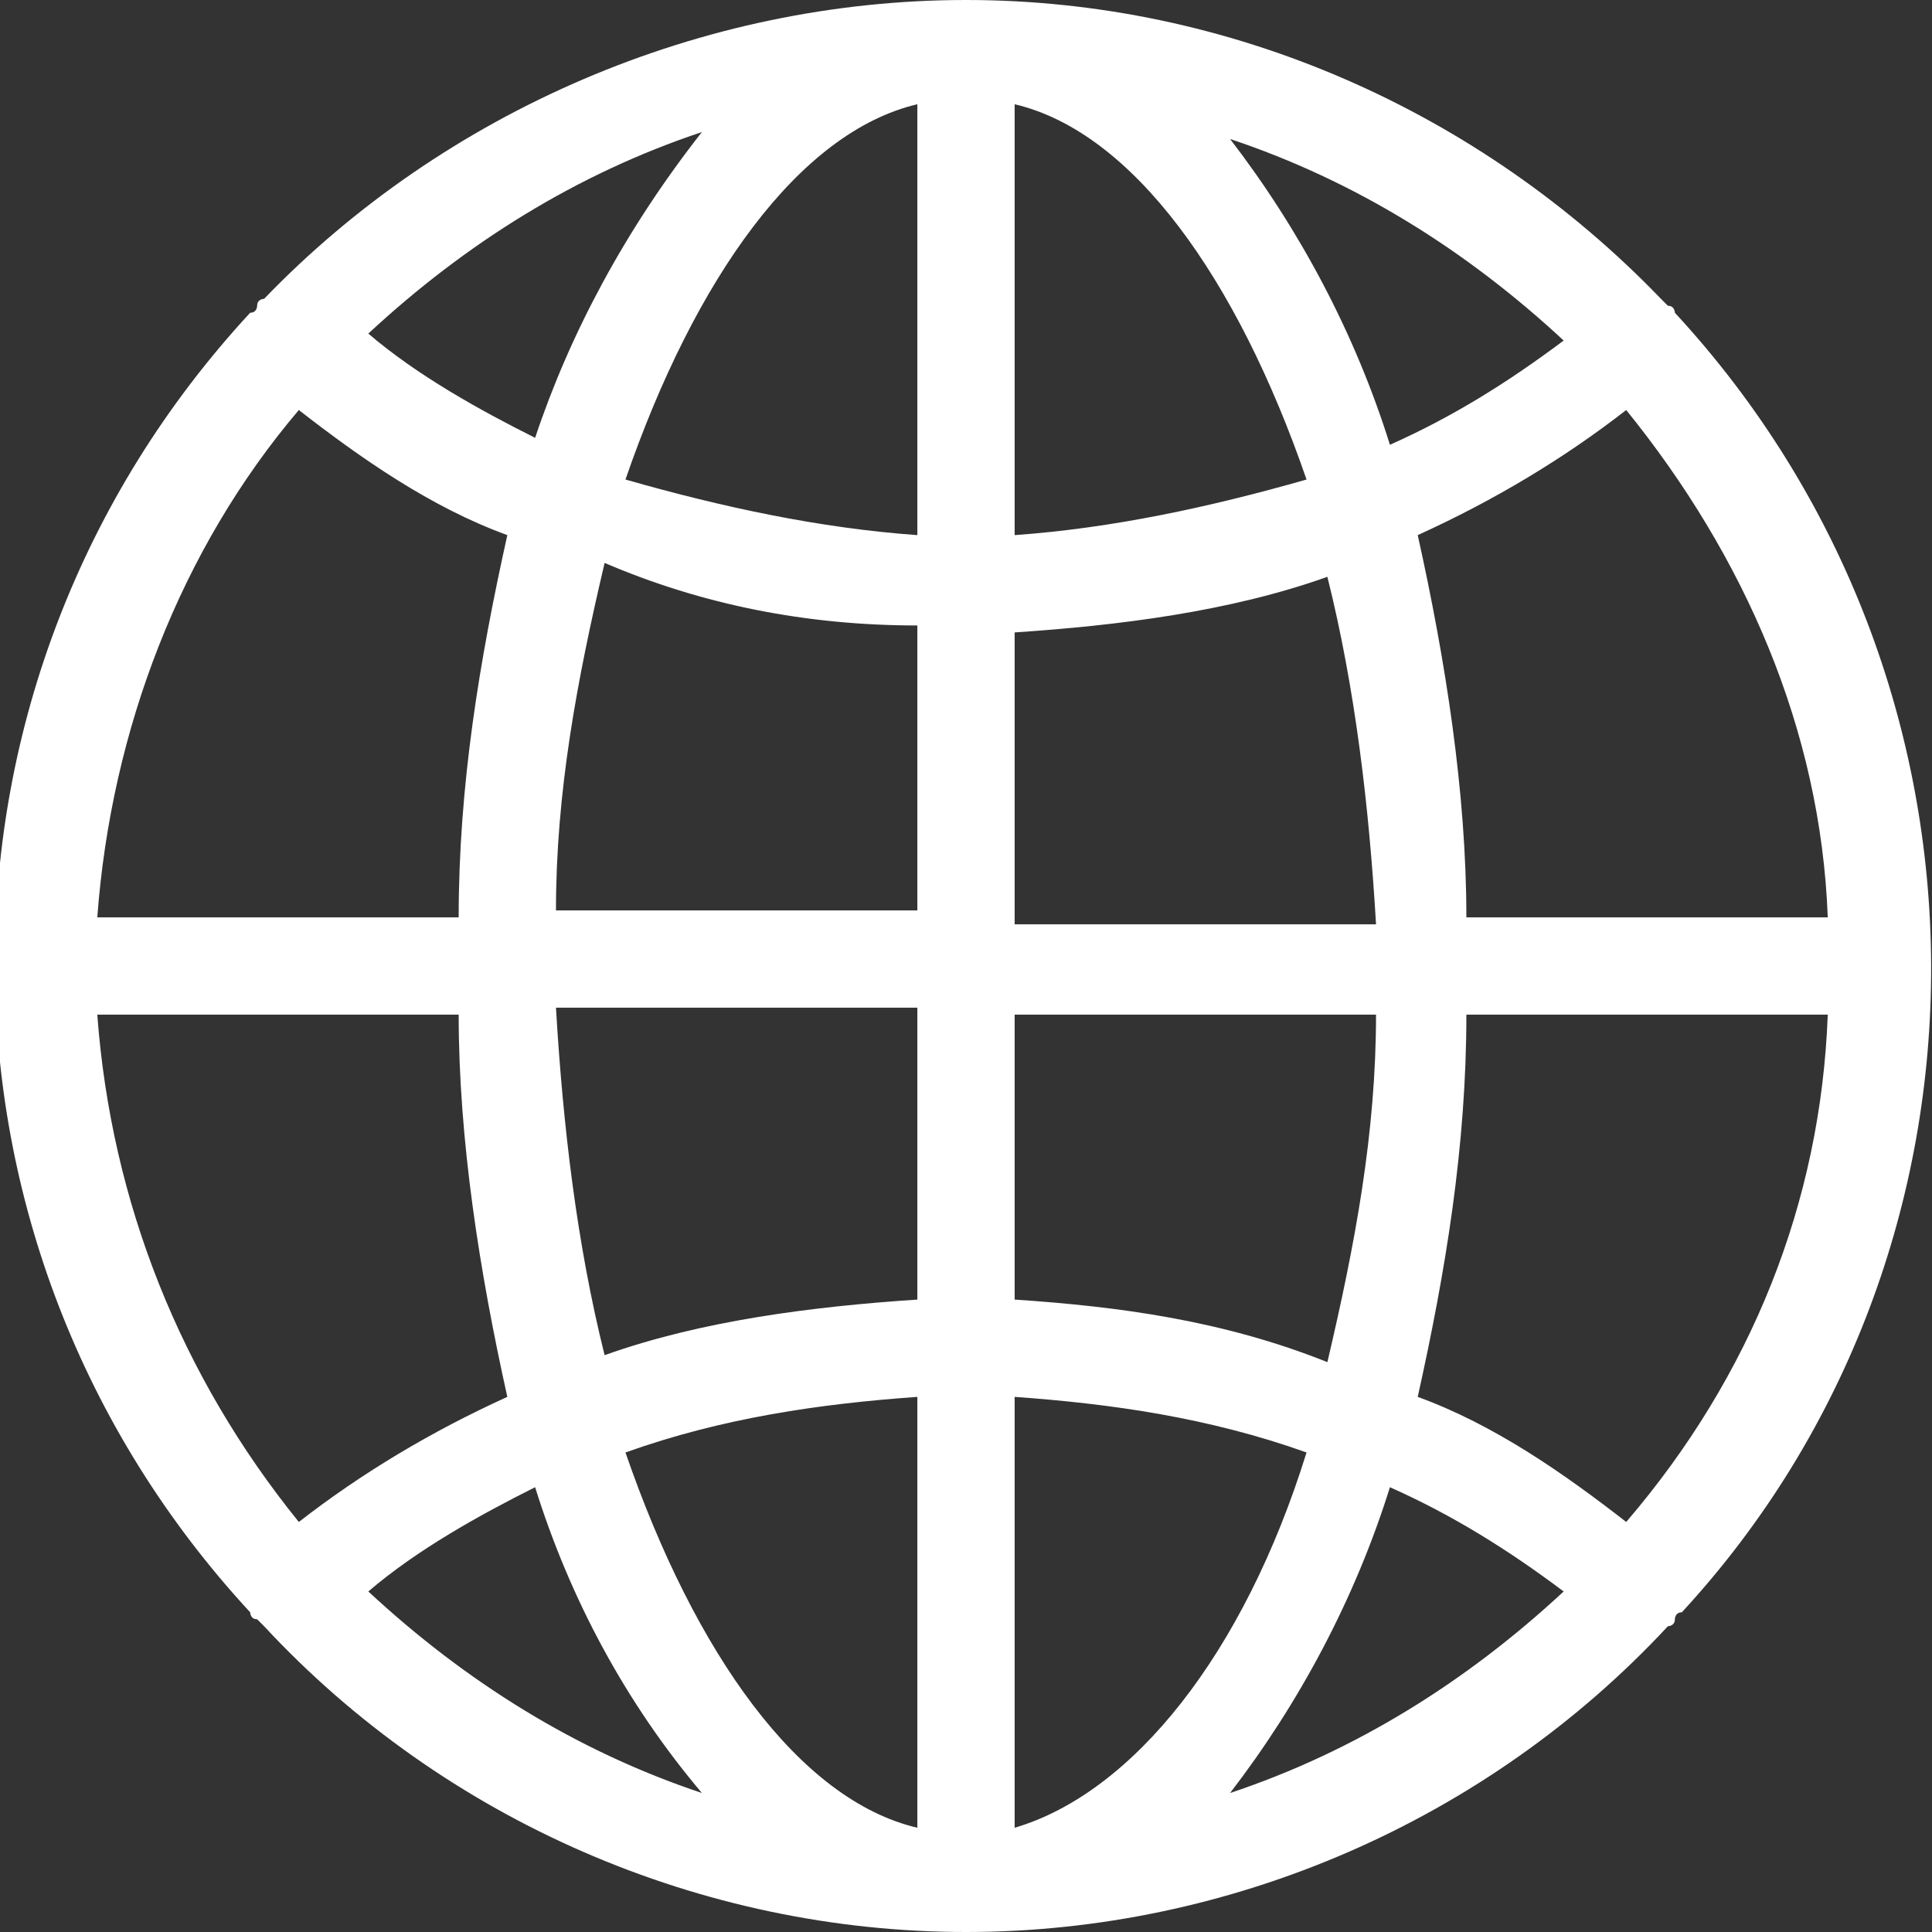
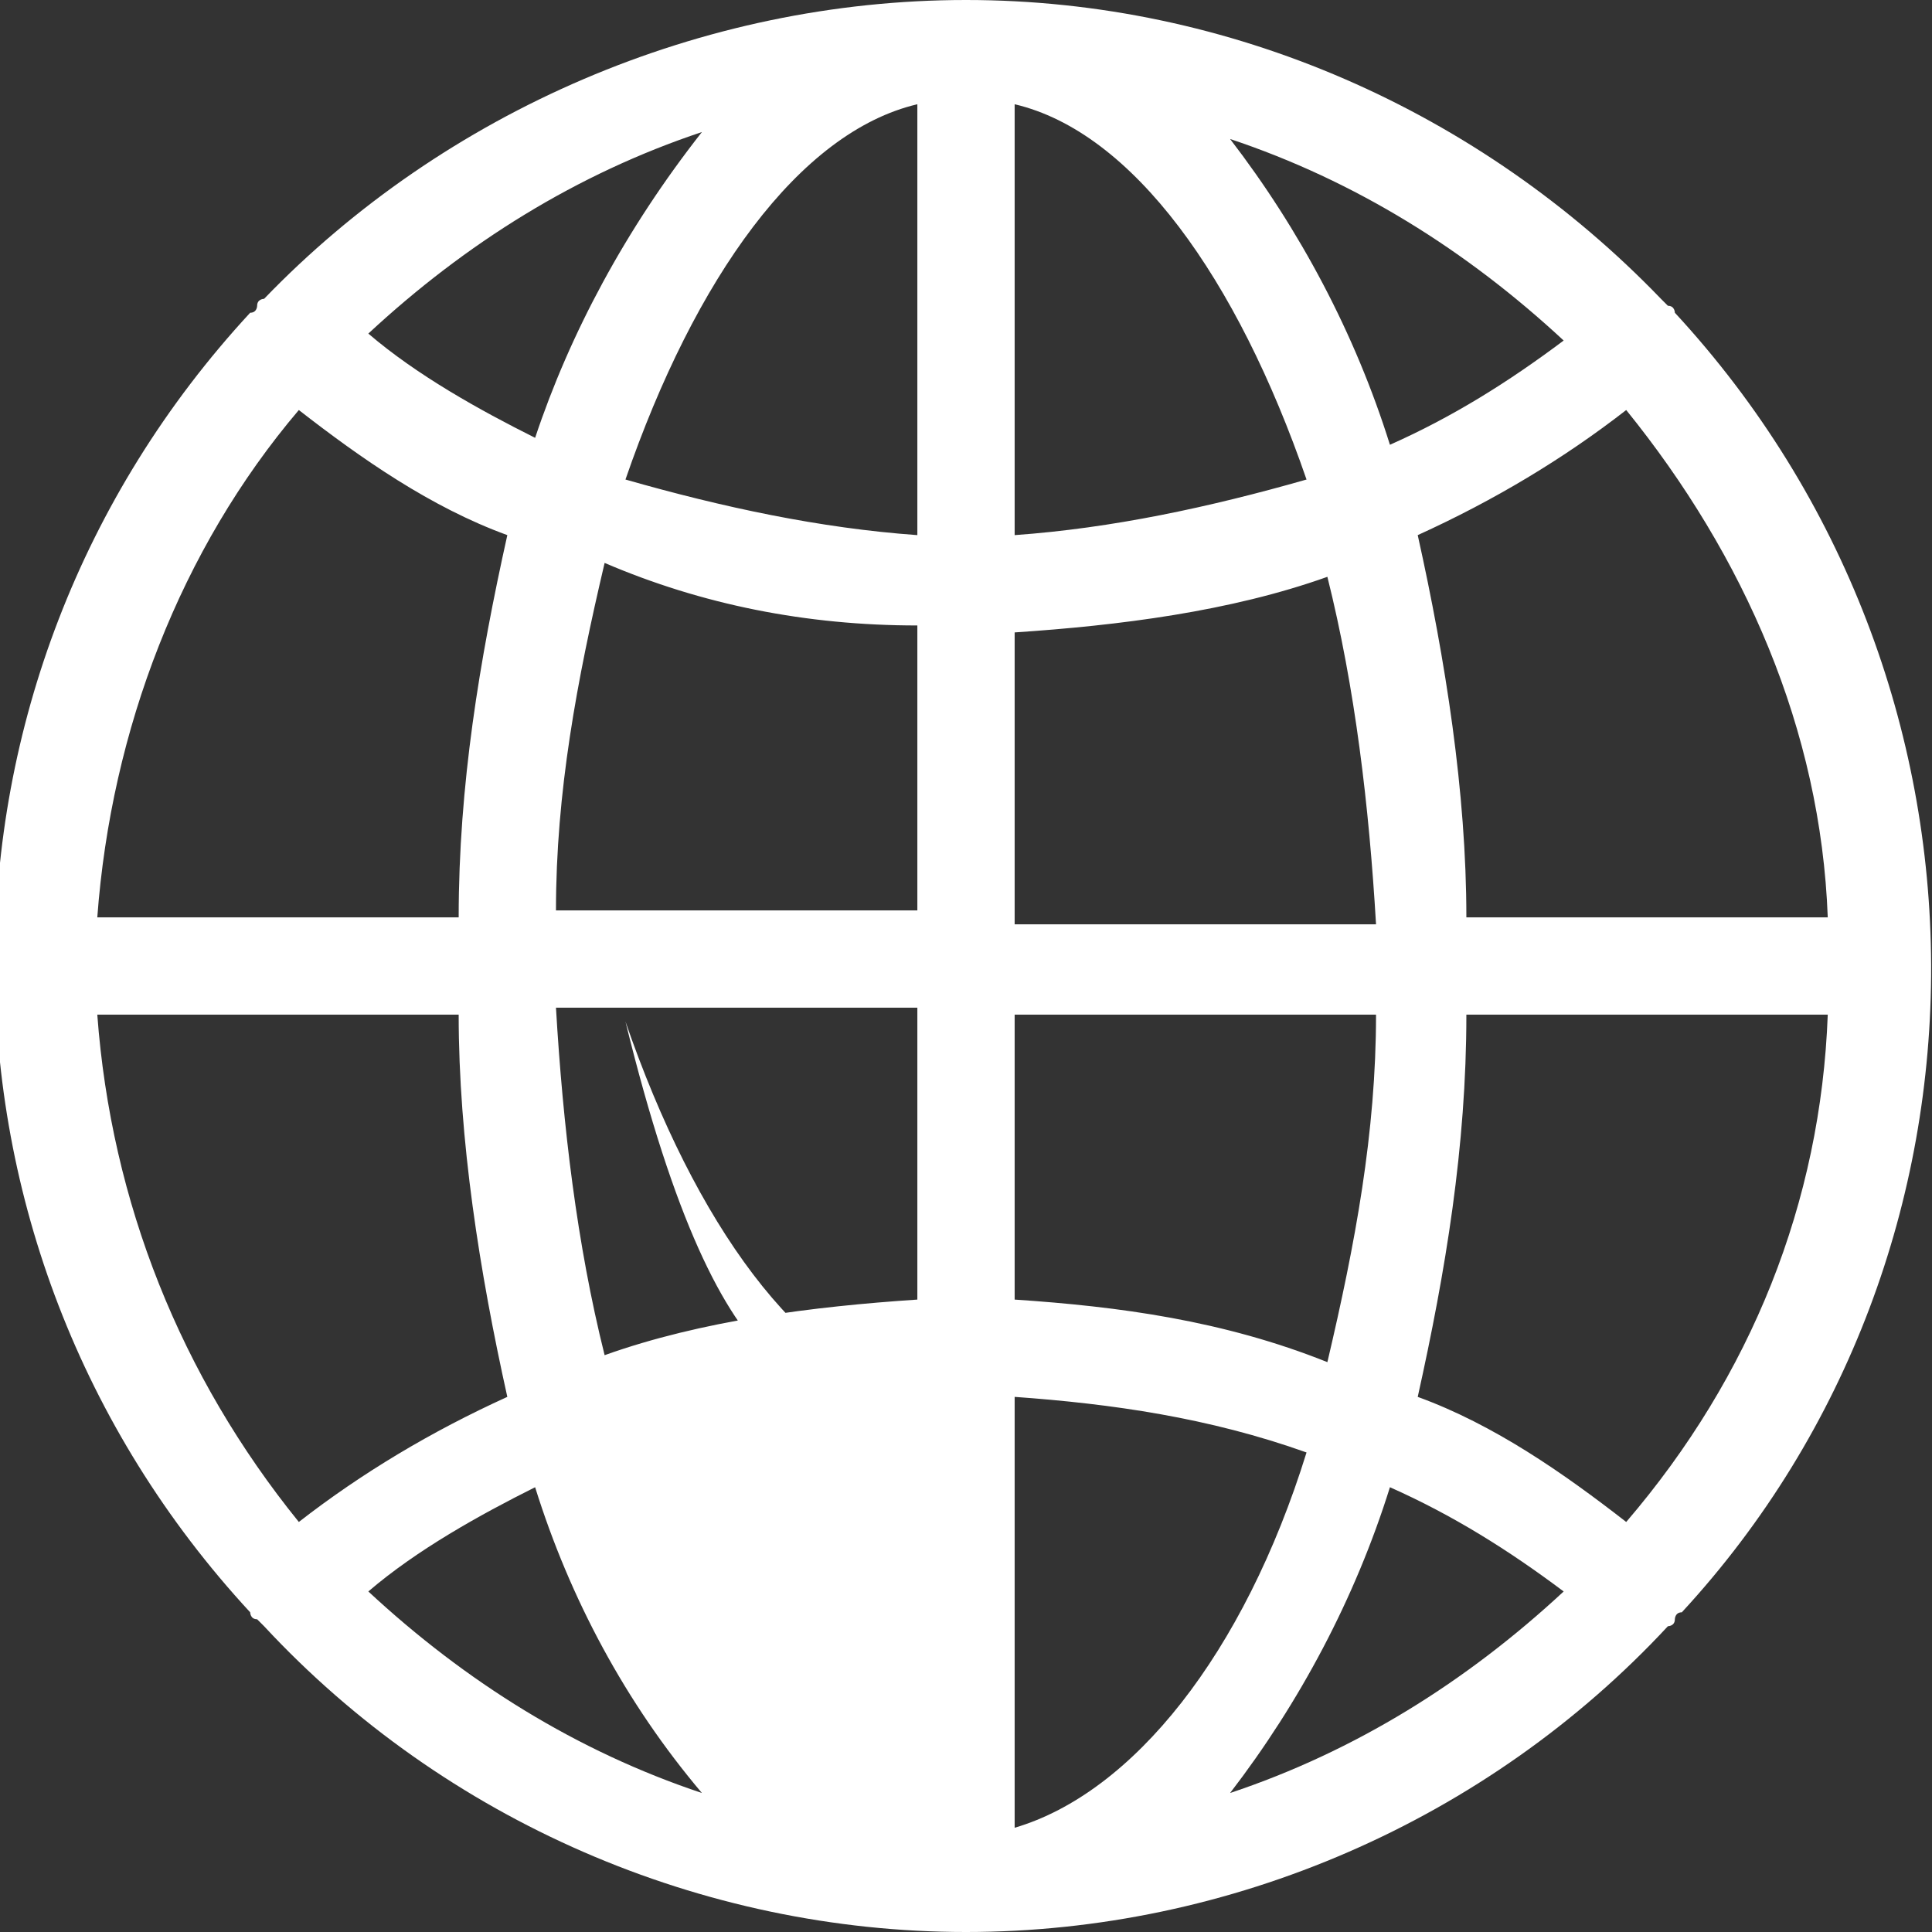
<svg xmlns="http://www.w3.org/2000/svg" version="1.1" x="0px" y="0px" width="27.8px" height="27.8px" viewBox="0 0 27.8 27.8" style="overflow:scroll;enable-background:new 0 0 27.8 27.8;" xml:space="preserve">
  <rect x="0" y="0" width="27.8" height="27.8" fill="#333333" stroke="none" />
  <style type="text/css">
	.st0{fill:#FFFFFF;}
</style>
  <defs>
</defs>
-   <path class="st0" d="M24.1,4.5c0,0,0-0.1-0.1-0.1c0,0-0.1-0.1-0.1-0.1C21.3,1.6,17.7,0,13.9,0S6.4,1.6,3.8,4.3c0,0-0.1,0-0.1,0.1  c0,0,0,0.1-0.1,0.1c-4.9,5.3-4.9,13.4,0,18.7c0,0,0,0.1,0.1,0.1c0,0,0.1,0.1,0.1,0.1c2.6,2.8,6.3,4.4,10.1,4.4  c3.8,0,7.5-1.6,10.1-4.4c0,0,0.1,0,0.1-0.1c0,0,0-0.1,0.1-0.1C29,18,29,9.8,24.1,4.5L24.1,4.5z M23.4,21.9c-0.9-0.7-1.9-1.4-3-1.8  c0.4-1.8,0.7-3.6,0.7-5.5h5.2C26.2,17.3,25.2,19.8,23.4,21.9z M1.4,14.6h5.2c0,1.8,0.3,3.7,0.7,5.5c-1.1,0.5-2.1,1.1-3,1.8  C2.6,19.8,1.6,17.3,1.4,14.6z M4.3,5.9c0.9,0.7,1.9,1.4,3,1.8c-0.4,1.8-0.7,3.6-0.7,5.5H1.4C1.6,10.5,2.6,7.9,4.3,5.9z M13.2,7.7  C11.8,7.6,10.4,7.3,9,6.9C10,4,11.5,1.9,13.2,1.5V7.7z M13.2,9v4.1H8c0-1.7,0.3-3.3,0.7-5C10.1,8.7,11.6,9,13.2,9L13.2,9z   M13.2,14.6v4.1c-1.5,0.1-3.1,0.3-4.5,0.8c-0.4-1.6-0.6-3.3-0.7-5H13.2z M13.2,20.1v6.2c-1.7-0.4-3.2-2.5-4.2-5.4  C10.4,20.4,11.8,20.2,13.2,20.1z M14.6,20.1c1.4,0.1,2.8,0.3,4.2,0.8c-0.9,2.9-2.5,4.9-4.2,5.4V20.1z M14.6,18.7v-4.1h5.2  c0,1.7-0.3,3.3-0.7,5C17.6,19,16.1,18.8,14.6,18.7L14.6,18.7z M14.6,13.2V9.1c1.5-0.1,3.1-0.3,4.5-0.8c0.4,1.6,0.6,3.3,0.7,5H14.6z   M14.6,7.7V1.5c1.7,0.4,3.2,2.5,4.2,5.4C17.4,7.3,16,7.6,14.6,7.7z M17.7,2c1.8,0.6,3.4,1.6,4.8,2.9c-0.8,0.6-1.6,1.1-2.5,1.5  C19.5,4.8,18.7,3.3,17.7,2z M7.7,6.3C6.9,5.9,6,5.4,5.3,4.8c1.4-1.3,3-2.3,4.8-2.9C9,3.3,8.2,4.8,7.7,6.3L7.7,6.3z M7.7,21.4  c0.5,1.6,1.3,3.1,2.4,4.4c-1.8-0.6-3.4-1.6-4.8-2.9C6,22.3,6.9,21.8,7.7,21.4L7.7,21.4z M20,21.4c0.9,0.4,1.7,0.9,2.5,1.5  c-1.4,1.3-3,2.3-4.8,2.9C18.7,24.5,19.5,23,20,21.4L20,21.4z M21.1,13.2c0-1.8-0.3-3.7-0.7-5.5c1.1-0.5,2.1-1.1,3-1.8  c1.7,2.1,2.8,4.6,2.9,7.3H21.1z" />
+   <path class="st0" d="M24.1,4.5c0,0,0-0.1-0.1-0.1c0,0-0.1-0.1-0.1-0.1C21.3,1.6,17.7,0,13.9,0S6.4,1.6,3.8,4.3c0,0-0.1,0-0.1,0.1  c0,0,0,0.1-0.1,0.1c-4.9,5.3-4.9,13.4,0,18.7c0,0,0,0.1,0.1,0.1c0,0,0.1,0.1,0.1,0.1c2.6,2.8,6.3,4.4,10.1,4.4  c3.8,0,7.5-1.6,10.1-4.4c0,0,0.1,0,0.1-0.1c0,0,0-0.1,0.1-0.1C29,18,29,9.8,24.1,4.5L24.1,4.5z M23.4,21.9c-0.9-0.7-1.9-1.4-3-1.8  c0.4-1.8,0.7-3.6,0.7-5.5h5.2C26.2,17.3,25.2,19.8,23.4,21.9z M1.4,14.6h5.2c0,1.8,0.3,3.7,0.7,5.5c-1.1,0.5-2.1,1.1-3,1.8  C2.6,19.8,1.6,17.3,1.4,14.6z M4.3,5.9c0.9,0.7,1.9,1.4,3,1.8c-0.4,1.8-0.7,3.6-0.7,5.5H1.4C1.6,10.5,2.6,7.9,4.3,5.9z M13.2,7.7  C11.8,7.6,10.4,7.3,9,6.9C10,4,11.5,1.9,13.2,1.5V7.7z M13.2,9v4.1H8c0-1.7,0.3-3.3,0.7-5C10.1,8.7,11.6,9,13.2,9L13.2,9z   M13.2,14.6v4.1c-1.5,0.1-3.1,0.3-4.5,0.8c-0.4-1.6-0.6-3.3-0.7-5H13.2z M13.2,20.1c-1.7-0.4-3.2-2.5-4.2-5.4  C10.4,20.4,11.8,20.2,13.2,20.1z M14.6,20.1c1.4,0.1,2.8,0.3,4.2,0.8c-0.9,2.9-2.5,4.9-4.2,5.4V20.1z M14.6,18.7v-4.1h5.2  c0,1.7-0.3,3.3-0.7,5C17.6,19,16.1,18.8,14.6,18.7L14.6,18.7z M14.6,13.2V9.1c1.5-0.1,3.1-0.3,4.5-0.8c0.4,1.6,0.6,3.3,0.7,5H14.6z   M14.6,7.7V1.5c1.7,0.4,3.2,2.5,4.2,5.4C17.4,7.3,16,7.6,14.6,7.7z M17.7,2c1.8,0.6,3.4,1.6,4.8,2.9c-0.8,0.6-1.6,1.1-2.5,1.5  C19.5,4.8,18.7,3.3,17.7,2z M7.7,6.3C6.9,5.9,6,5.4,5.3,4.8c1.4-1.3,3-2.3,4.8-2.9C9,3.3,8.2,4.8,7.7,6.3L7.7,6.3z M7.7,21.4  c0.5,1.6,1.3,3.1,2.4,4.4c-1.8-0.6-3.4-1.6-4.8-2.9C6,22.3,6.9,21.8,7.7,21.4L7.7,21.4z M20,21.4c0.9,0.4,1.7,0.9,2.5,1.5  c-1.4,1.3-3,2.3-4.8,2.9C18.7,24.5,19.5,23,20,21.4L20,21.4z M21.1,13.2c0-1.8-0.3-3.7-0.7-5.5c1.1-0.5,2.1-1.1,3-1.8  c1.7,2.1,2.8,4.6,2.9,7.3H21.1z" />
</svg>